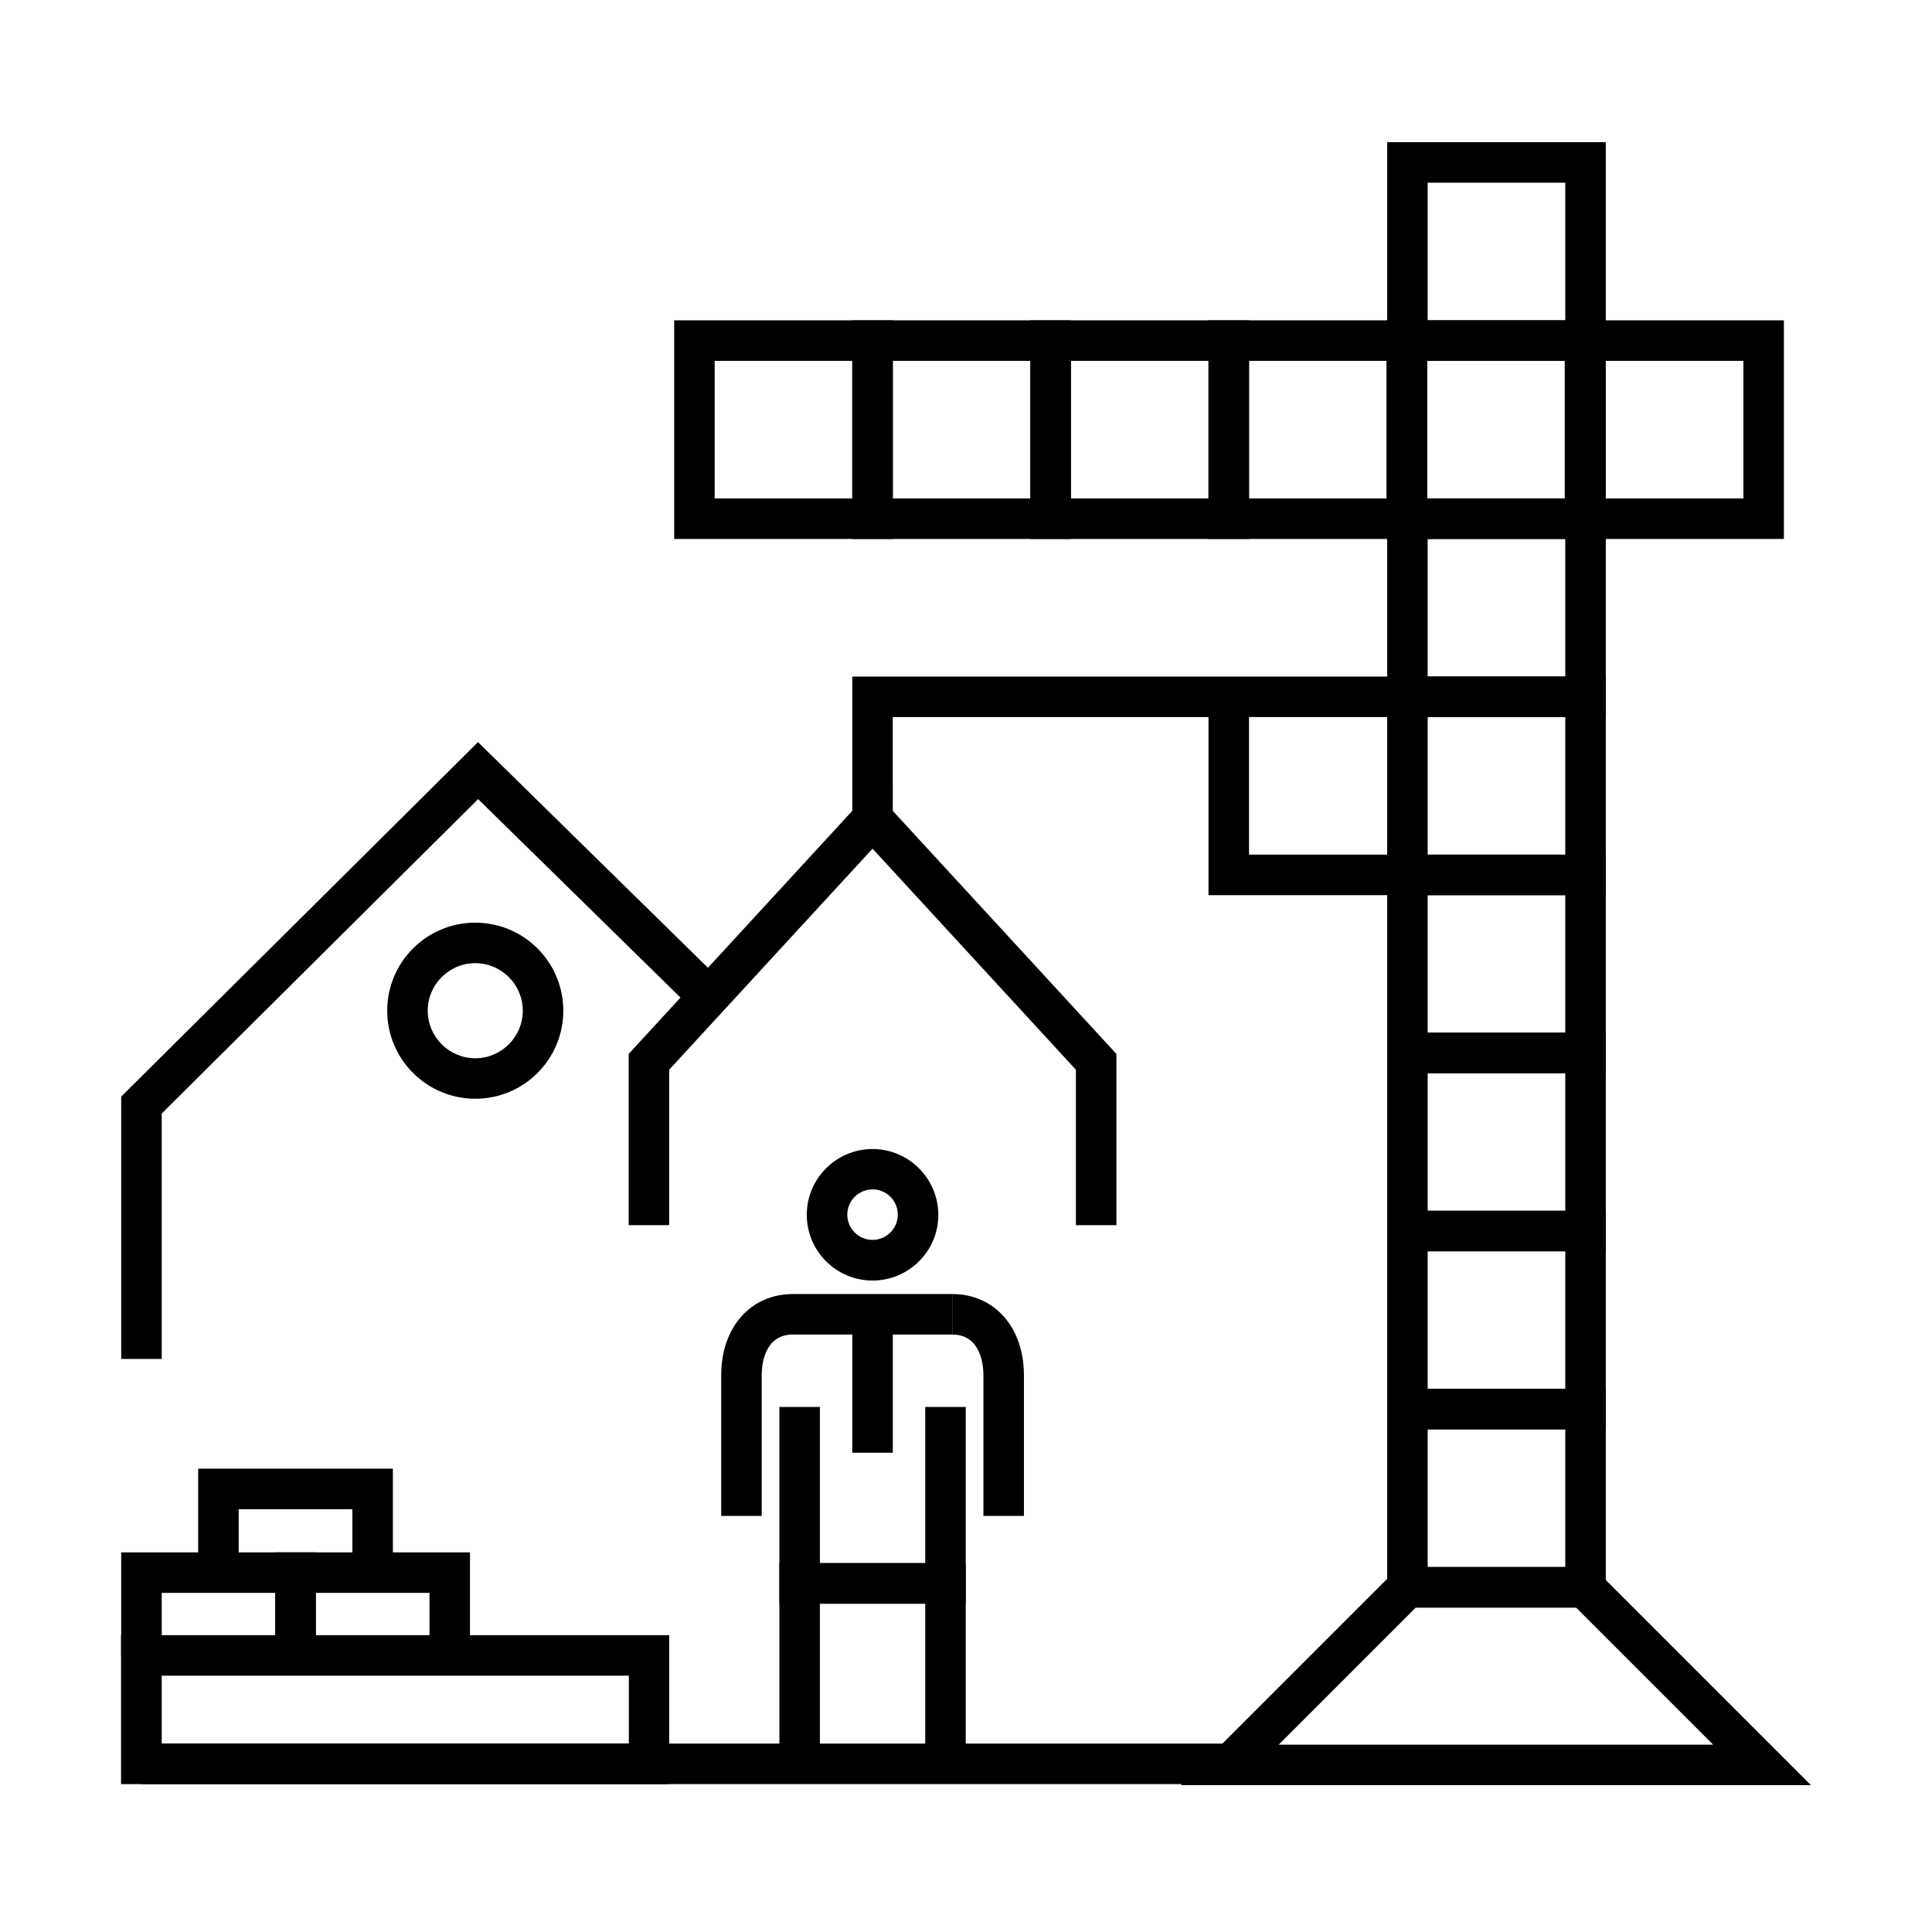
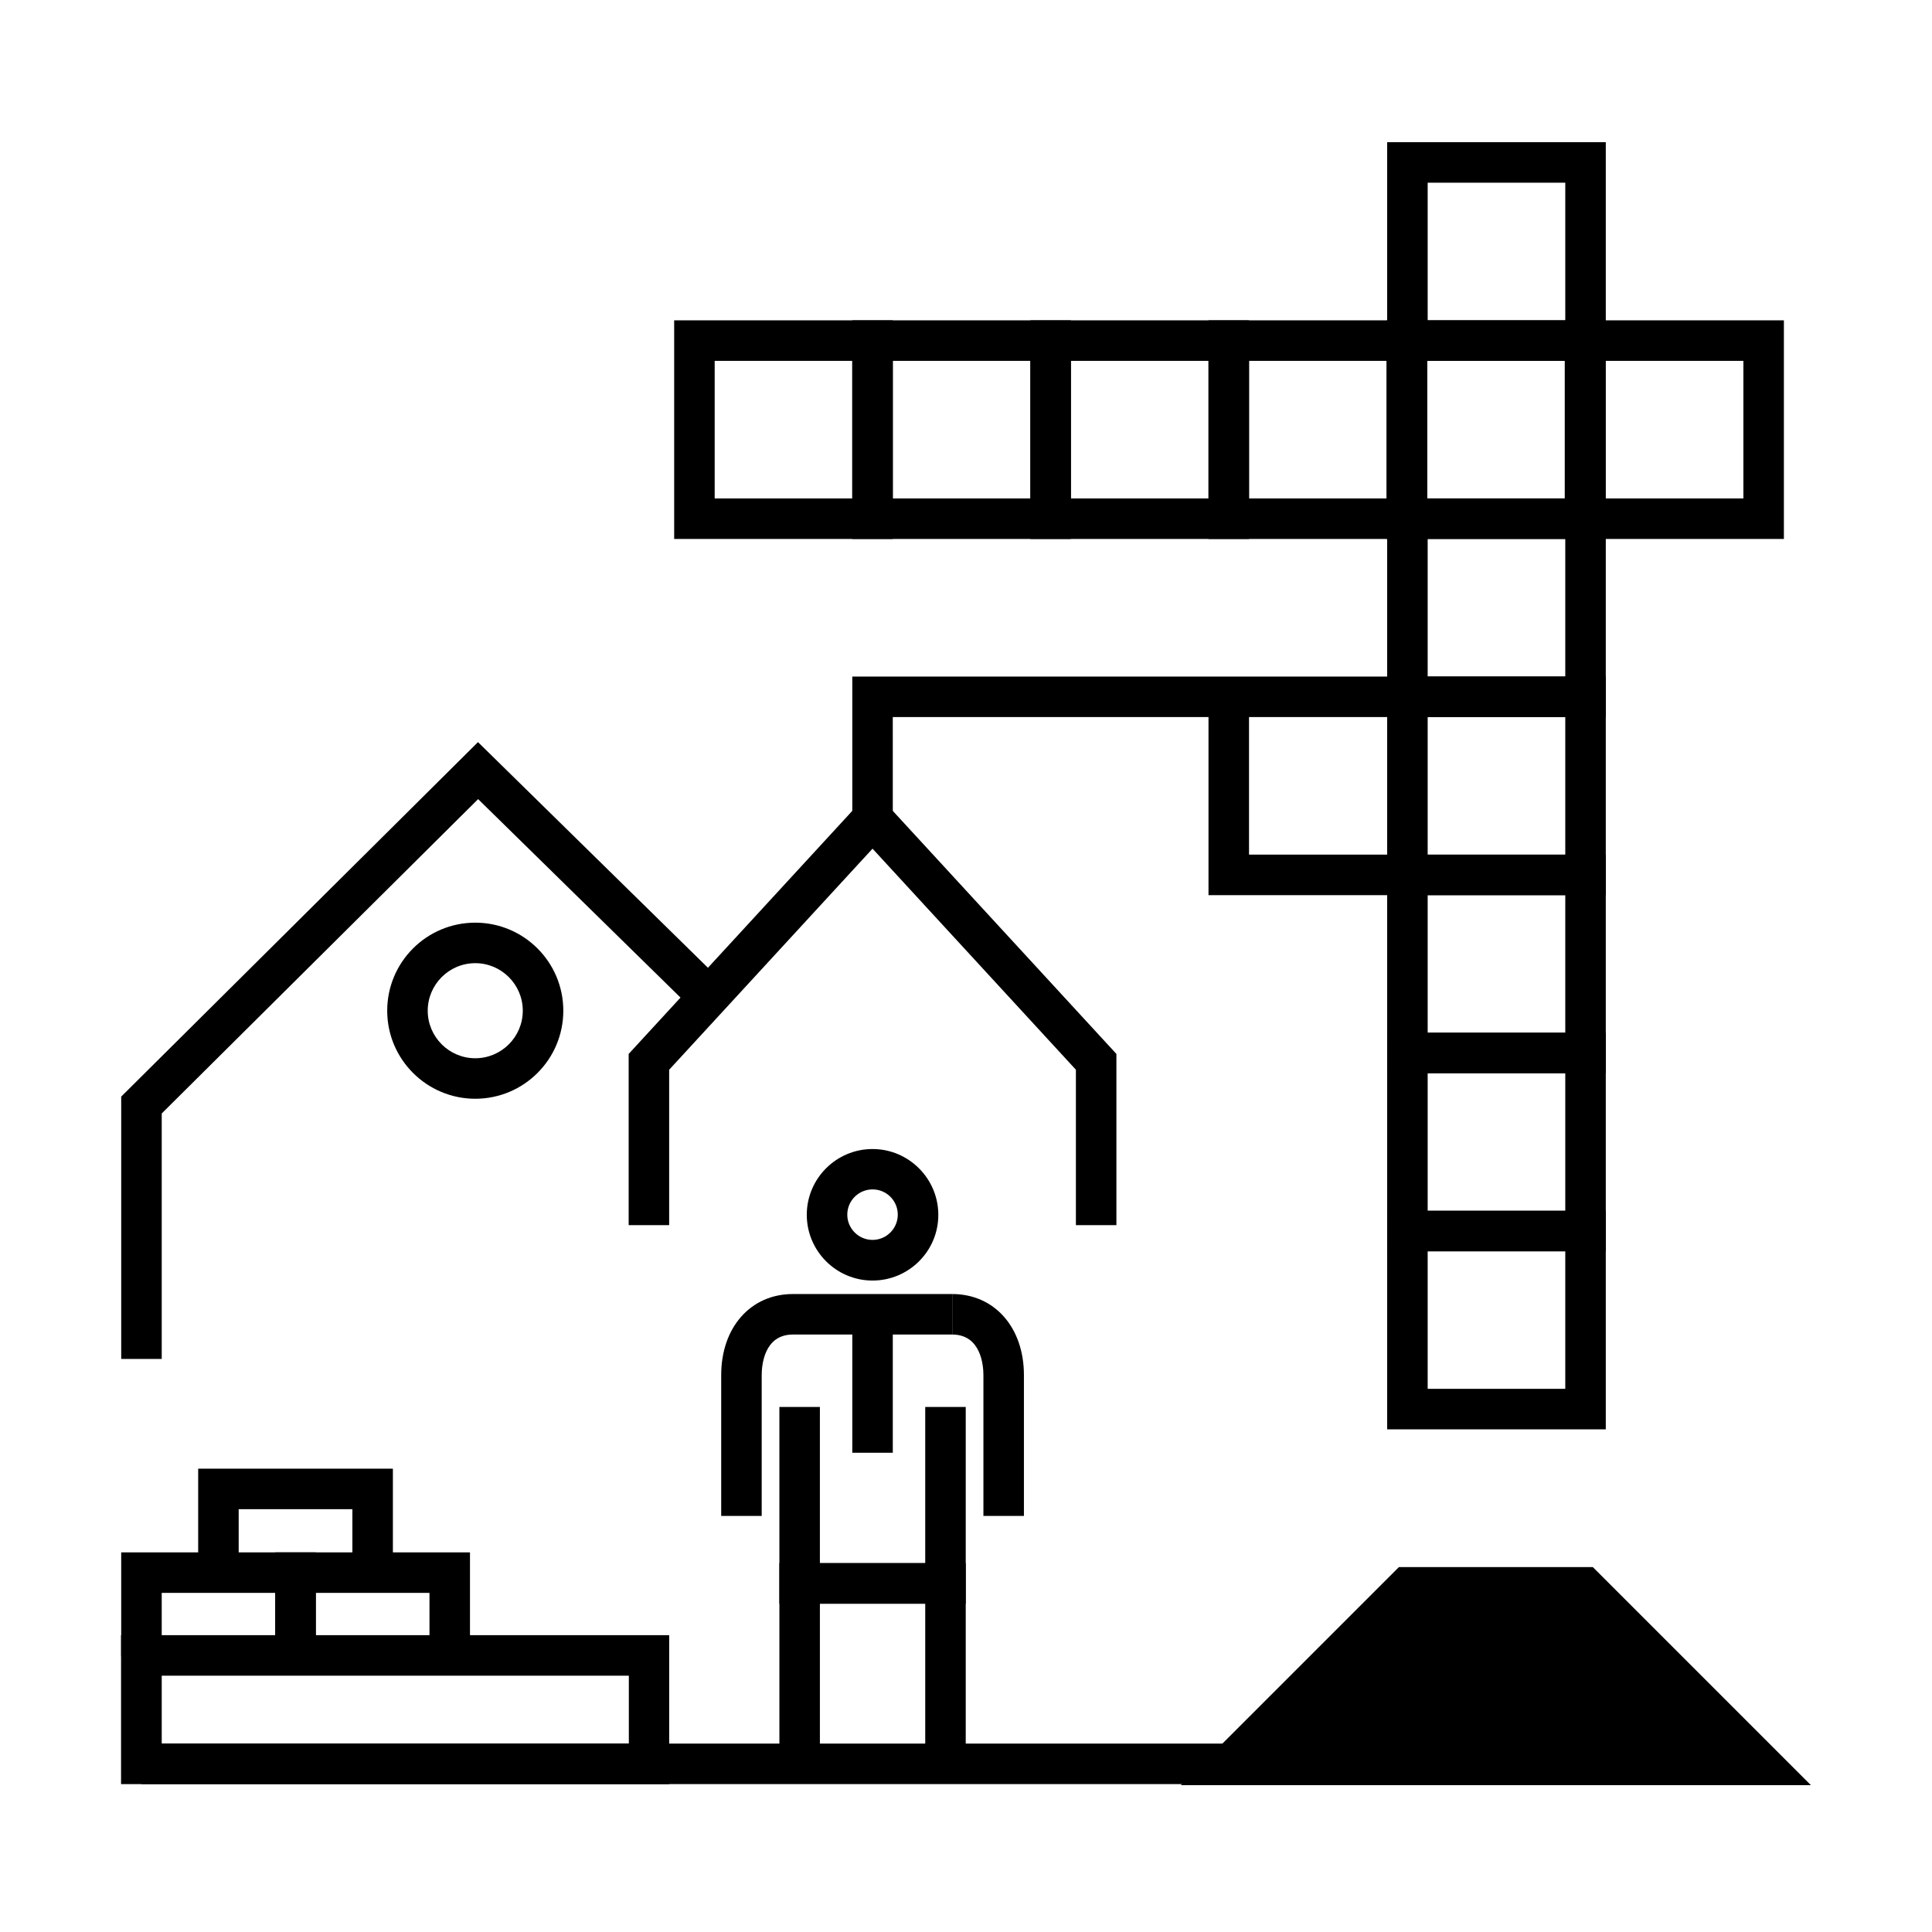
<svg xmlns="http://www.w3.org/2000/svg" fill="#000000" width="800px" height="800px" version="1.1" viewBox="144 144 512 512">
  <g>
    <path d="m227.69 582.95h-10.738v-16.82h-30.094v16.82h-10.738v-27.555h51.57z" />
    <path d="m268.55 582.95h-10.734v-16.82h-30.133v16.82h-10.738v-27.555h51.605z" />
    <path d="m248.12 560.77h-10.734v-16.82h-30.133v16.82h-10.734v-27.555h51.602z" />
    <path d="m399.93 611.82h-10.734v-42.836h-27.914v42.836h-10.734v-53.574h49.383z" />
    <path d="m375.23 483.36c-9.625 0-17.426-7.836-17.426-17.43 0-9.625 7.836-17.426 17.426-17.426 9.594 0 17.43 7.836 17.43 17.426 0.035 9.594-7.801 17.43-17.43 17.43zm0-24.156c-3.684 0-6.691 3.004-6.691 6.691s3.008 6.691 6.691 6.691c3.688 0 6.691-3.004 6.691-6.691s-2.969-6.691-6.691-6.691z" />
    <path d="m380.6 492.31h-10.734v36.68h10.734z" />
    <path d="m399.93 569h-49.383v-52.141h10.734v41.402h27.914v-41.402h10.734z" />
    <path d="m345.86 545.73h-10.734v-37.324c0-12.633 7.801-21.473 19-21.473h42.227v10.734h-42.227c-7.656 0-8.266 8.195-8.266 10.738z" />
    <path d="m415.35 545.73h-10.734v-37.324c0-2.508-0.609-10.738-8.266-10.738v-10.734c11.199 0 19 8.84 19 21.473z" />
-     <path d="m569.55 570h-57.938v-57.938h57.938zm-47.203-10.734h36.469v-36.469h-36.469z" />
    <path d="m569.55 522.79h-57.938v-57.938h57.938zm-47.203-10.734h36.469v-36.469h-36.469z" />
    <path d="m569.55 475.62h-57.938v-57.938h57.938zm-47.203-10.734h36.469v-36.465h-36.469z" />
    <path d="m569.55 428.42h-57.938v-57.938h57.938zm-47.203-10.738h36.469v-36.465h-36.469z" />
    <path d="m569.55 381.23h-57.938v-57.938h57.938zm-47.203-10.734h36.469v-36.465h-36.469z" />
    <path d="m569.55 334.02h-57.938v-57.941h57.938zm-47.203-10.738h36.469v-36.465h-36.469z" />
    <path d="m569.55 239.62h-57.938v-57.941h57.938zm-47.203-10.738h36.469v-36.465h-36.469z" />
    <path d="m380.6 286.83h-57.938v-57.938h57.938zm-47.203-10.734h36.465v-36.465h-36.465z" />
    <path d="m427.8 286.83h-57.938v-57.938h57.938zm-47.203-10.734h36.469v-36.465h-36.469z" />
    <path d="m475 286.83h-57.938v-57.938h57.938zm-47.203-10.734h36.469v-36.465h-36.469z" />
    <path d="m522.21 286.83h-57.938v-57.938h57.938zm-47.199-10.734h36.465v-36.465h-36.465z" />
    <path d="m569.41 286.83h-57.938v-57.938h57.938zm-47.203-10.734h36.469v-36.465h-36.469z" />
    <path d="m616.75 286.83h-57.938v-57.938h57.938zm-47.199-10.734h36.465v-36.465h-36.465z" />
    <path d="m380.6 361.01h-10.734v-37.719h146.97v10.738h-136.24z" />
    <path d="m439.86 468.68h-10.734v-41.188l-53.895-58.586-53.895 58.586v41.188h-10.734v-45.375l64.629-70.25 64.629 70.25z" />
    <path d="m469.92 606.07h-288.44v10.734h288.44z" />
    <path d="m269.95 435.18c-12.848 0-23.336-10.449-23.336-23.332 0-12.883 10.449-23.332 23.336-23.332 12.883 0 23.332 10.449 23.332 23.332 0 12.883-10.449 23.332-23.332 23.332zm0-35.93c-6.945 0-12.598 5.656-12.598 12.598 0 6.941 5.652 12.598 12.598 12.598 6.941 0 12.594-5.656 12.594-12.598 0-6.941-5.652-12.598-12.594-12.598z" />
    <path d="m186.86 504.14h-10.738v-69.531l94.551-93.941 64.914 63.703-7.516 7.656-57.363-56.254-83.848 83.309z" />
-     <path d="m623.91 617.09h-166.98l57.797-57.797h51.387zm-141.04-10.738h115.12l-36.324-36.32h-42.477z" />
+     <path d="m623.91 617.09h-166.98l57.797-57.797h51.387zm-141.04-10.738h115.12h-42.477z" />
    <path d="m516.98 381.22h-52.715v-52.57h10.738v41.832h41.977z" />
    <path d="m321.34 616.81h-145.26v-39.473h145.26zm-134.48-10.734h123.79v-18h-123.79z" />
  </g>
</svg>